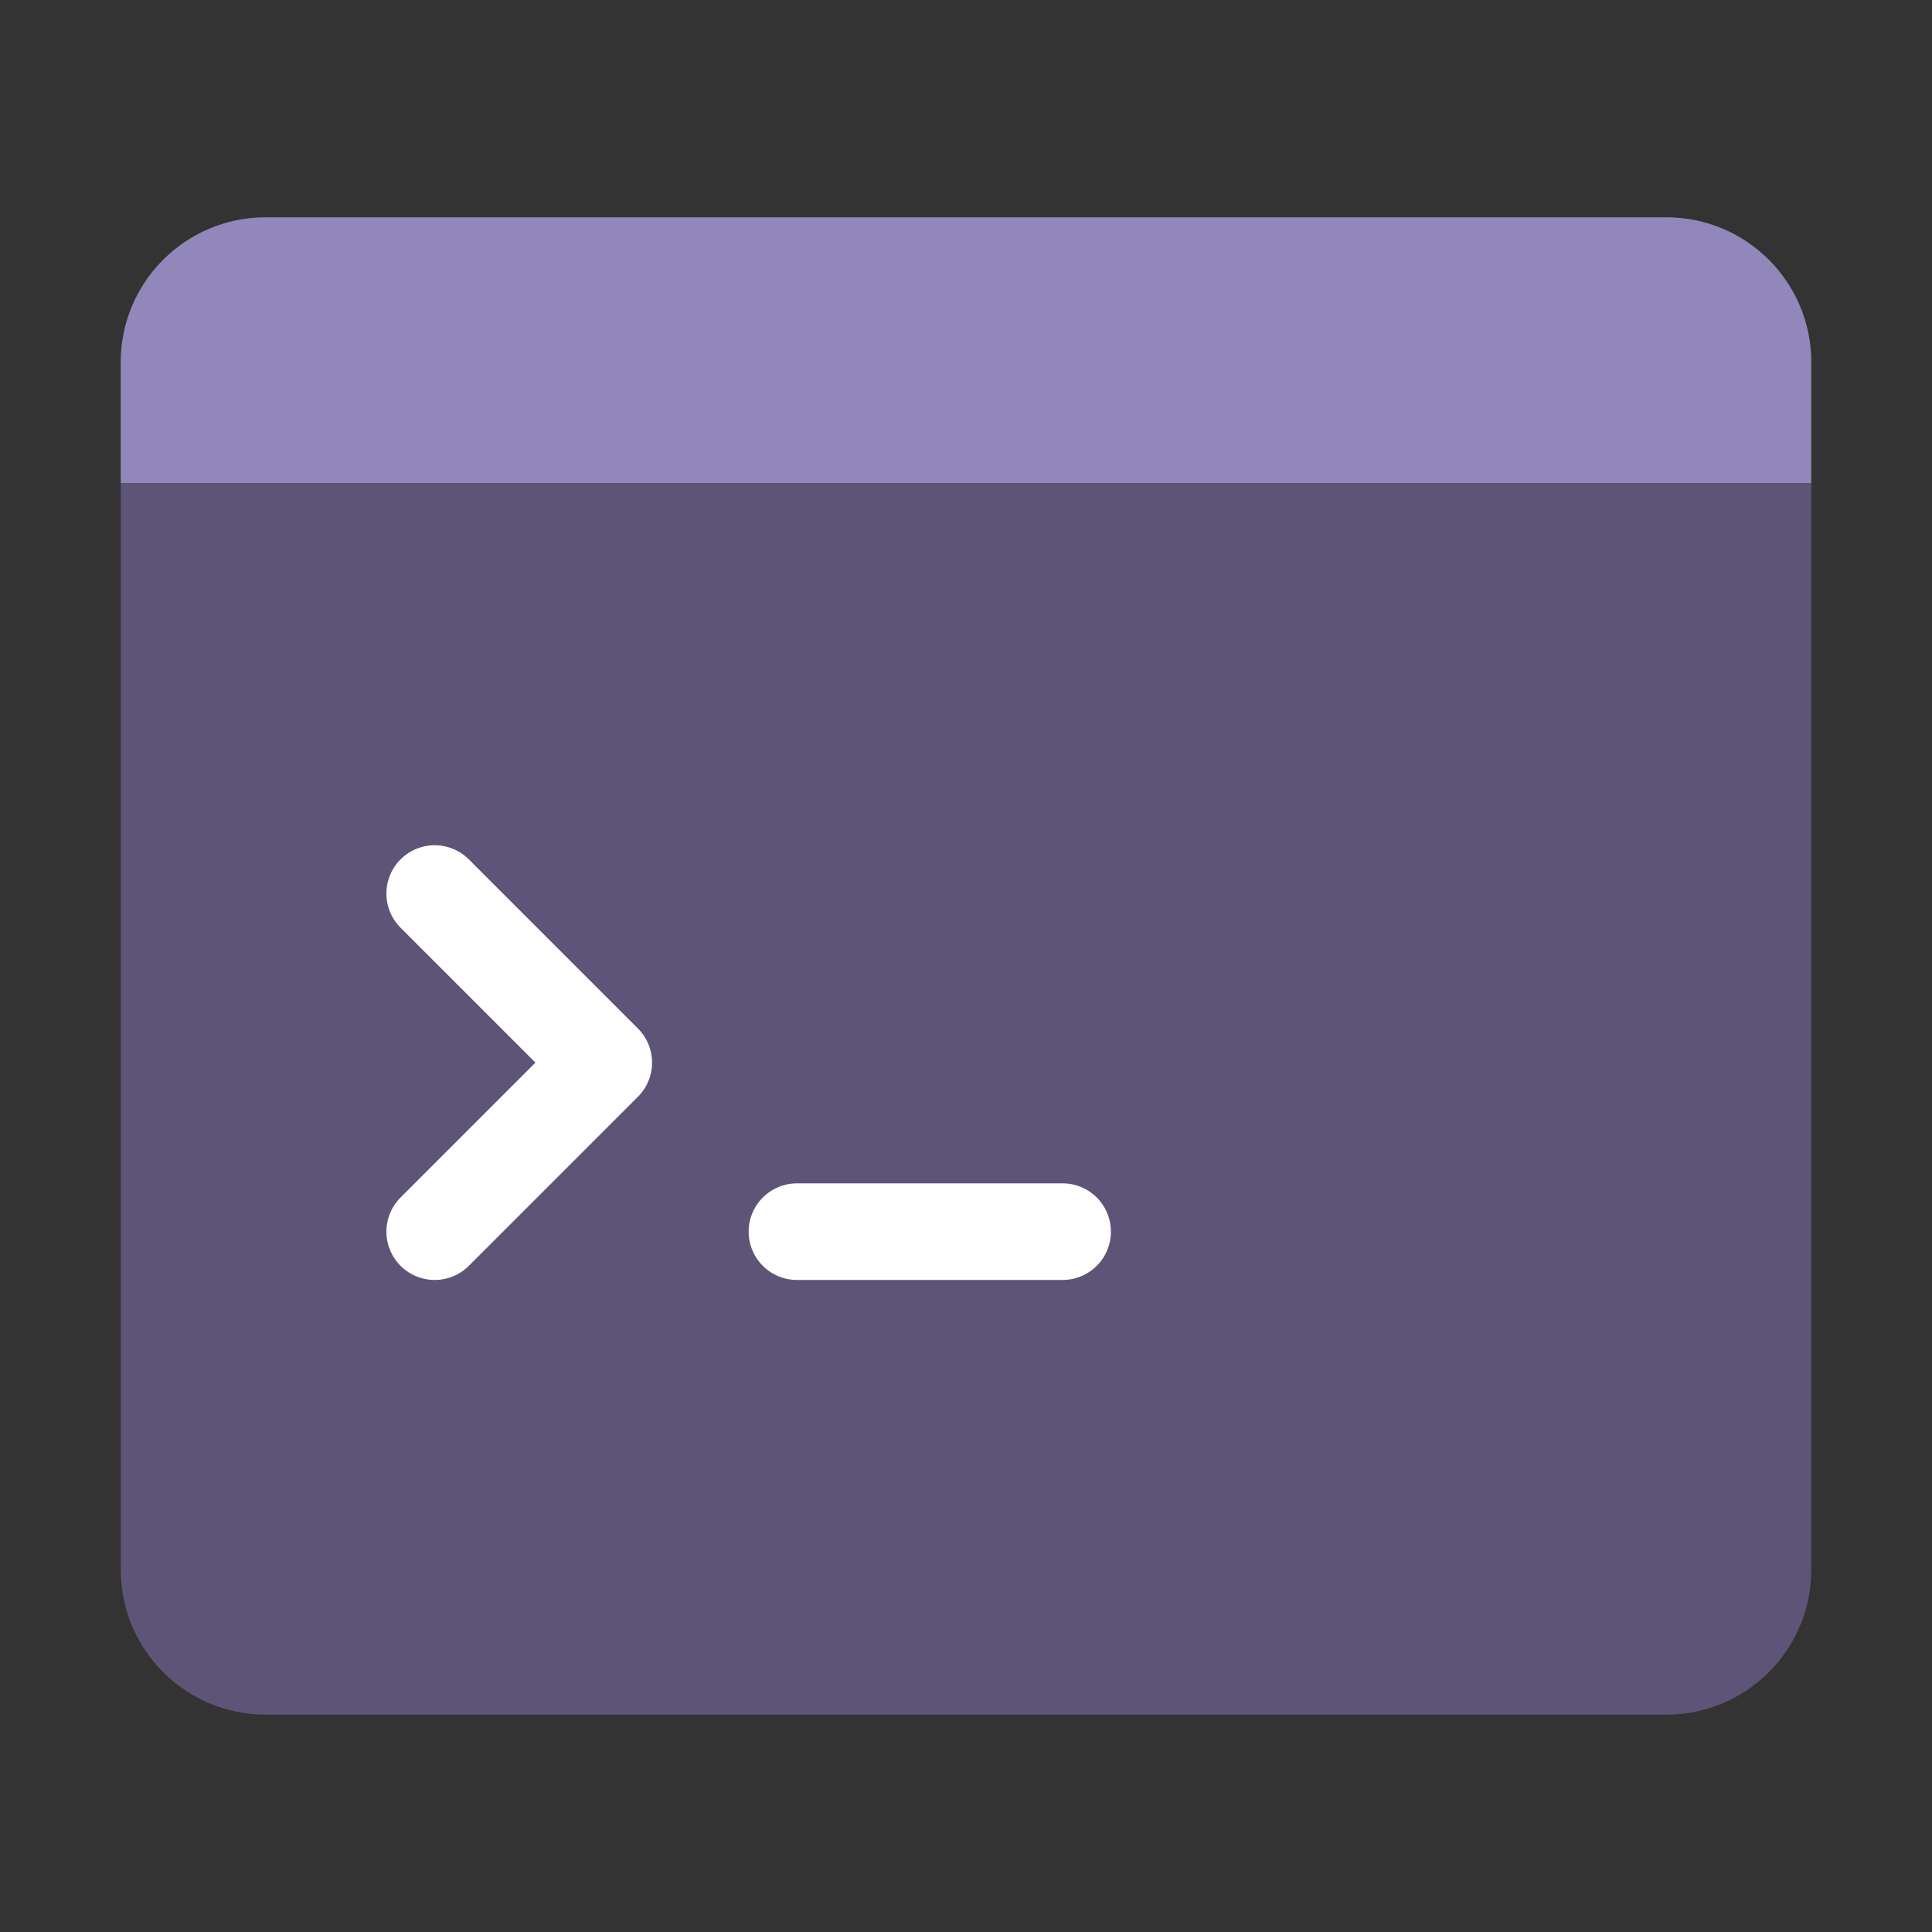
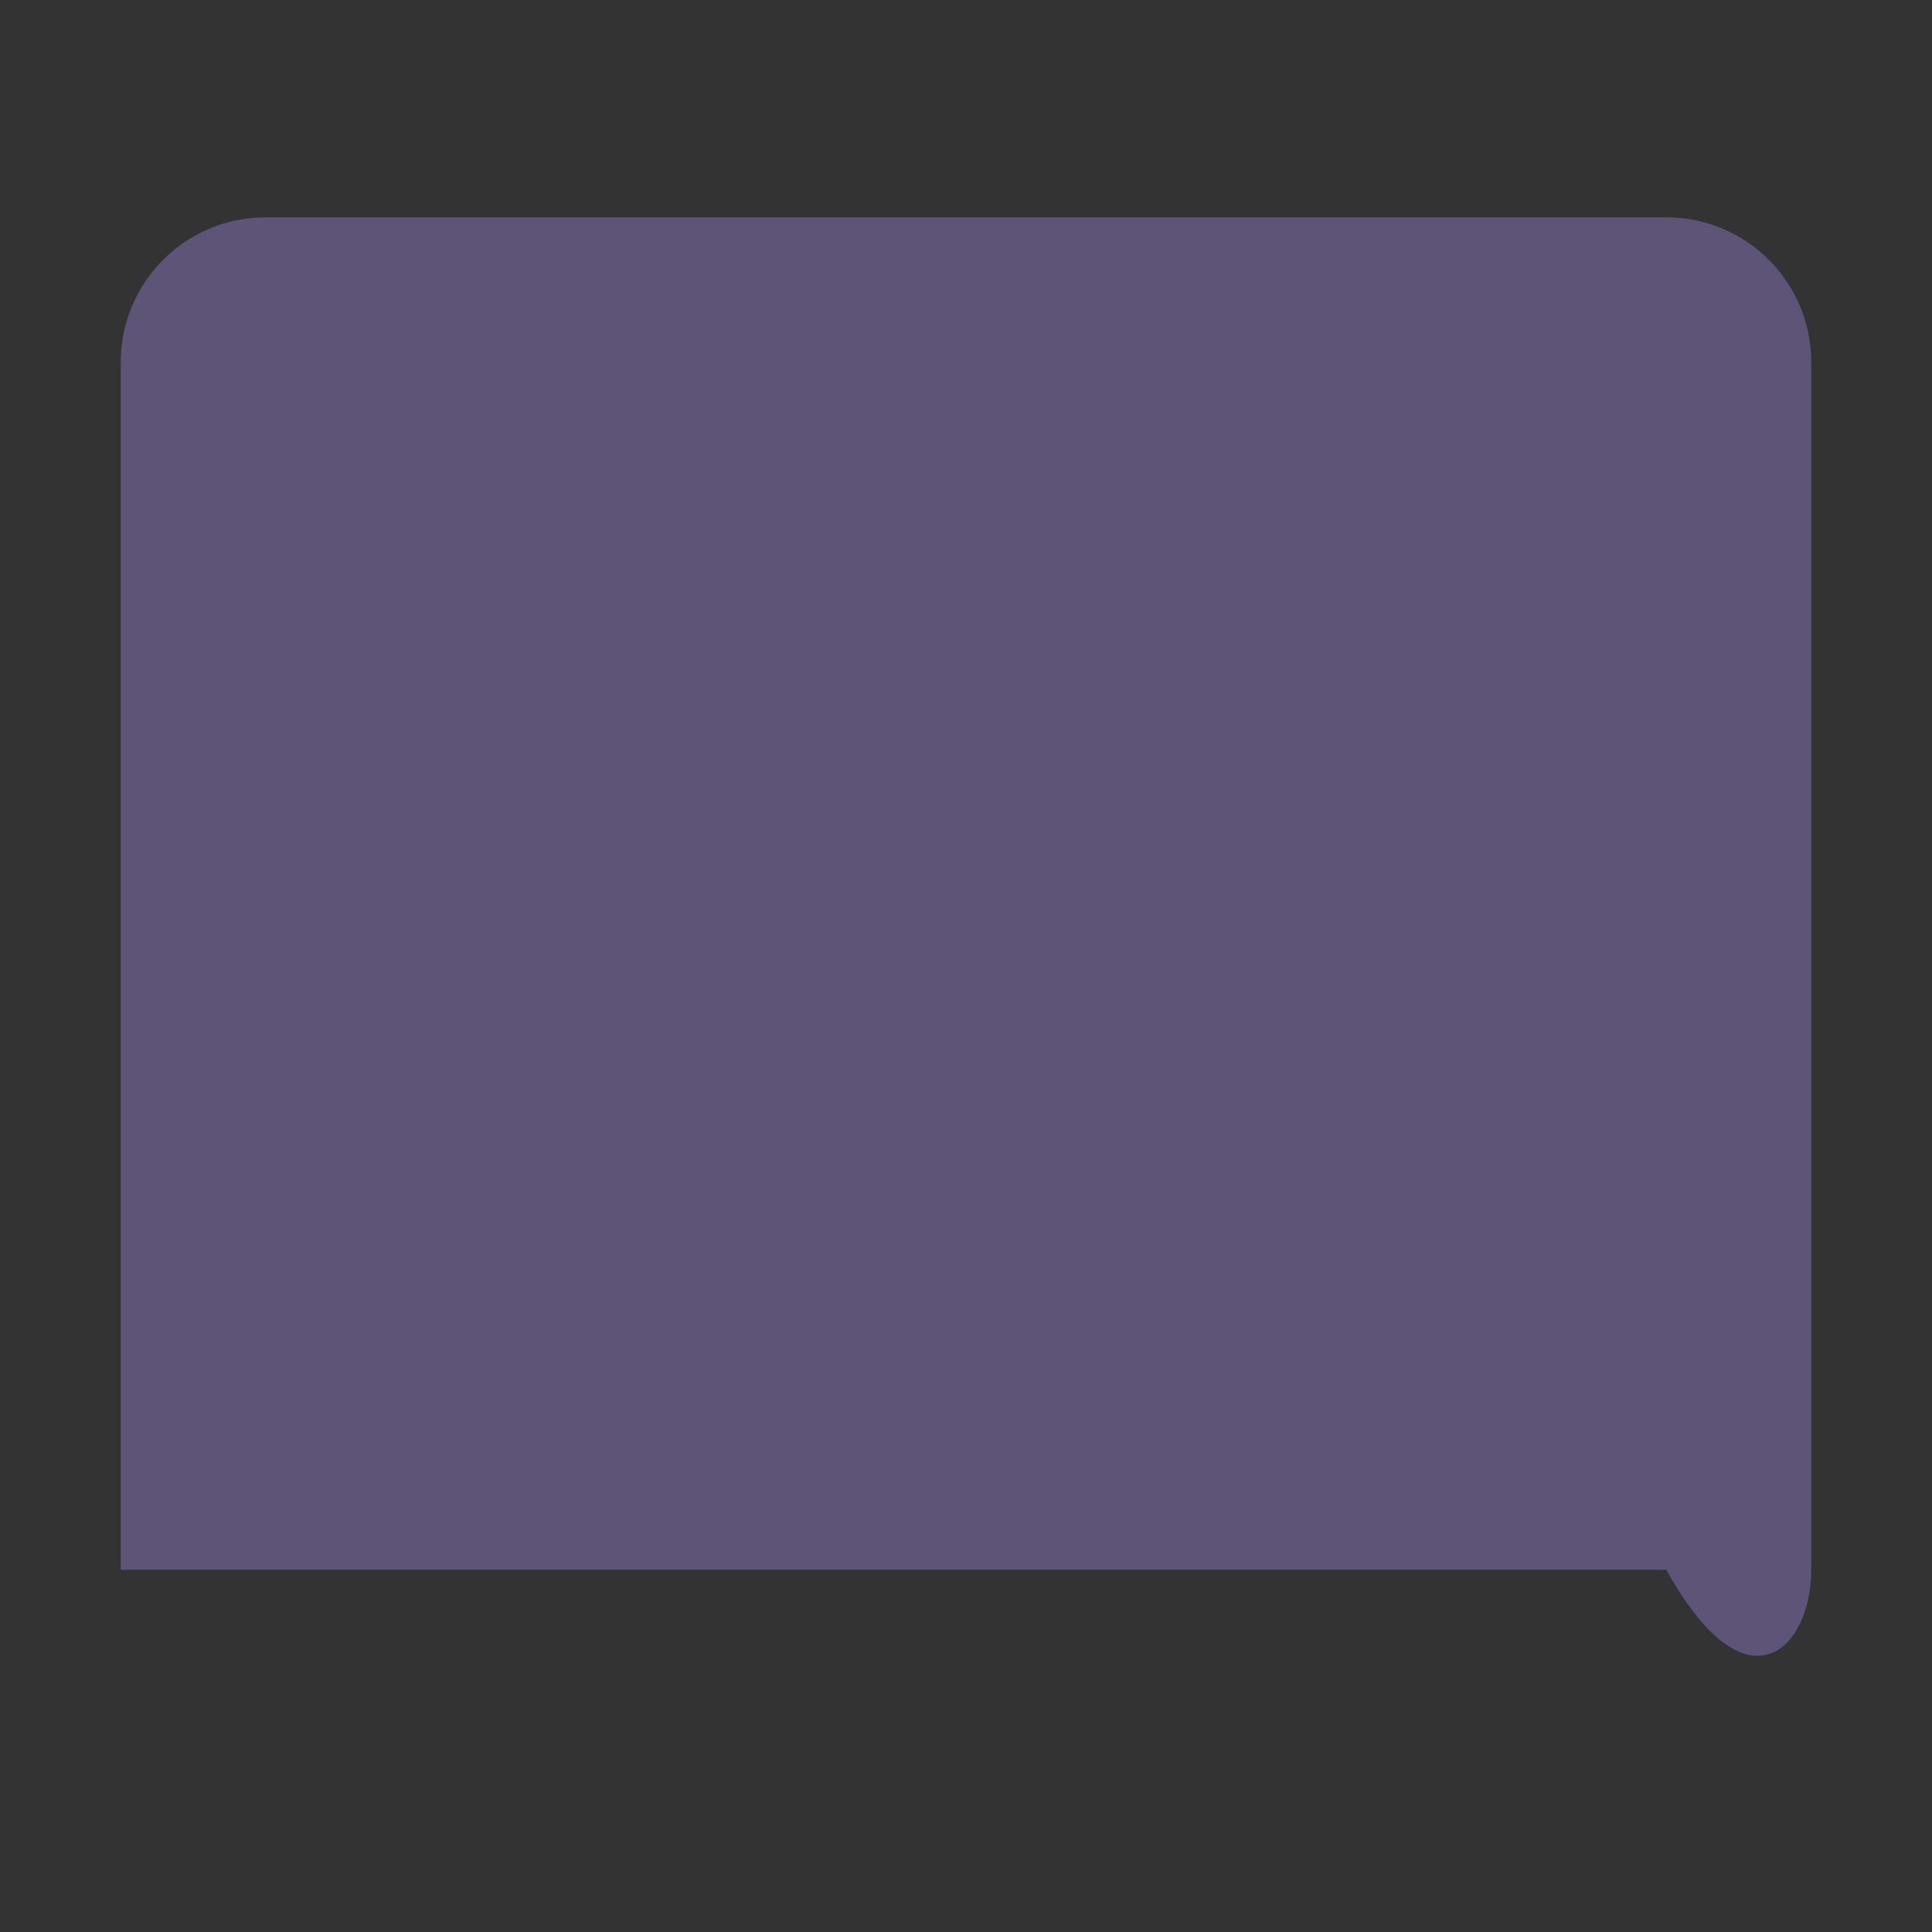
<svg xmlns="http://www.w3.org/2000/svg" width="80" height="80" viewBox="0 0 80 80" fill="none">
  <rect x="0" y="0" width="80" height="80" fill="#333333" stroke="none" />
-   <path d="M69 9H11C7.686 9 5 11.686 5 15V65C5 68.314 7.686 71 11 71H69C72.314 71 75 68.314 75 65V15C75 11.686 72.314 9 69 9Z" fill="#5E5477" />
-   <path d="M69 9H11C7.686 9 5 11.686 5 15V20H75V15C75 11.686 72.314 9 69 9Z" fill="#9287BA" />
-   <path d="M18 37L25 44L18 51M33 51H44" stroke="white" stroke-width="4" stroke-linecap="round" stroke-linejoin="round" />
+   <path d="M69 9H11C7.686 9 5 11.686 5 15V65H69C72.314 71 75 68.314 75 65V15C75 11.686 72.314 9 69 9Z" fill="#5E5477" />
</svg>